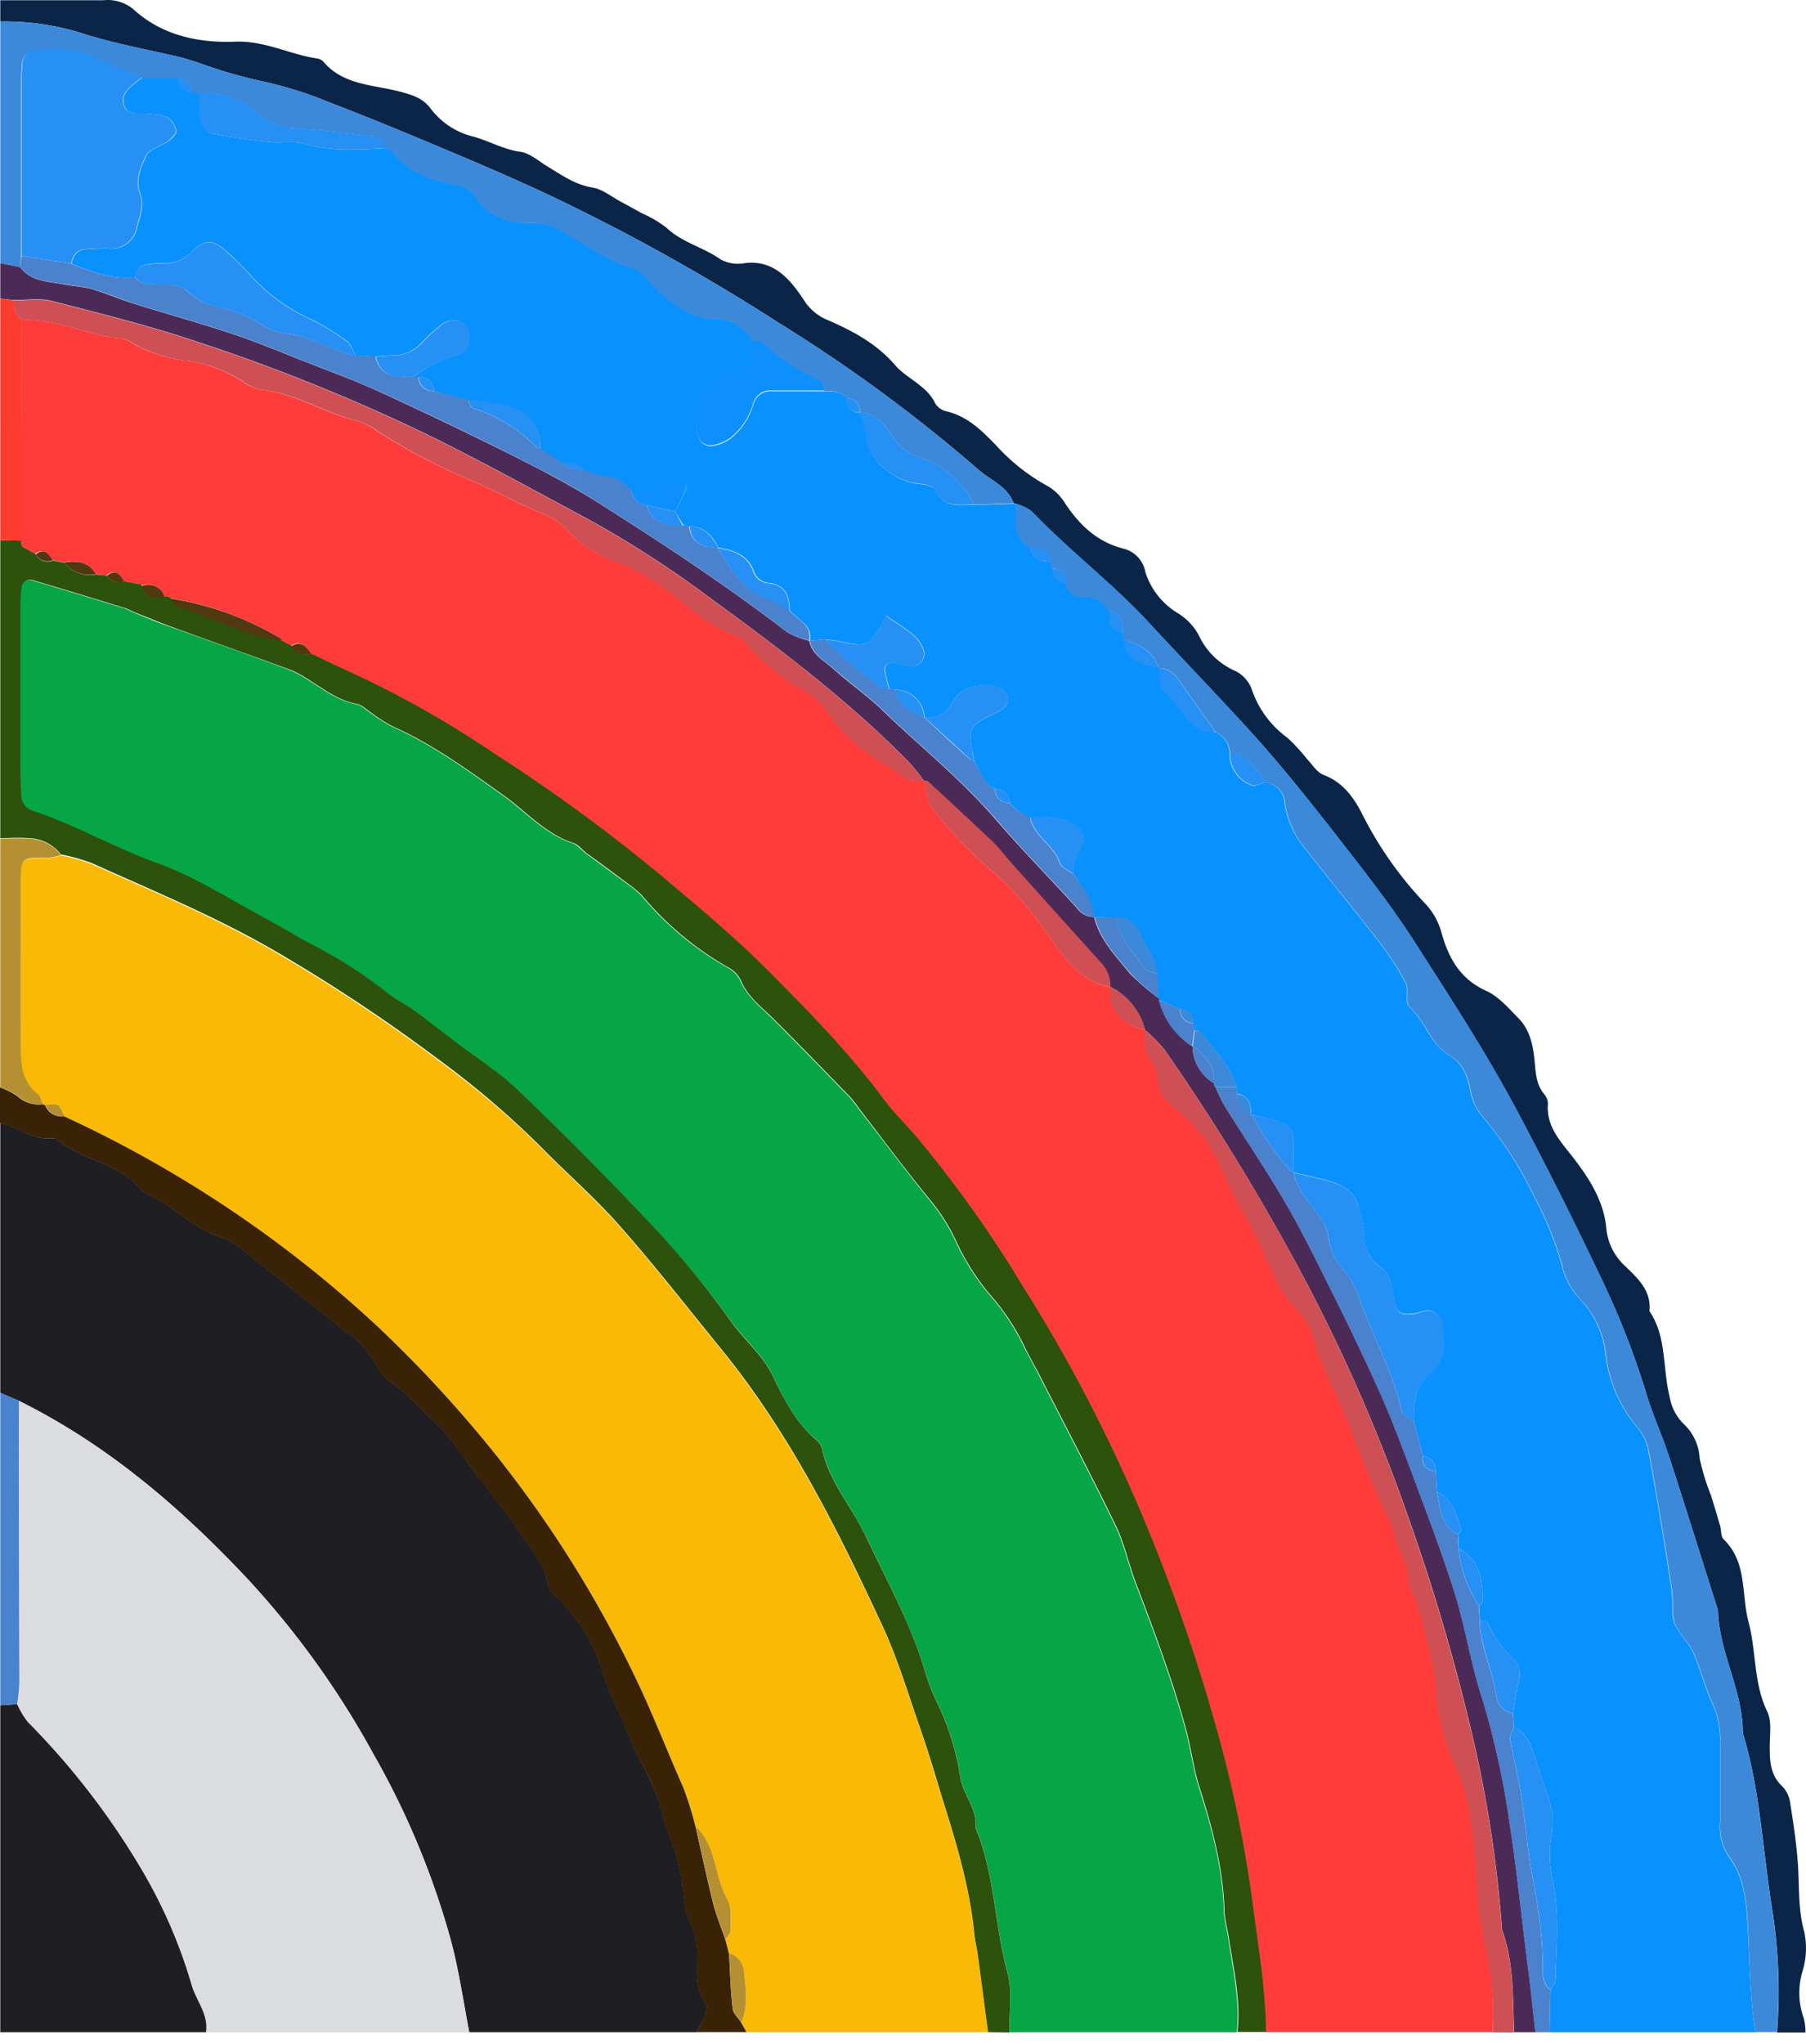
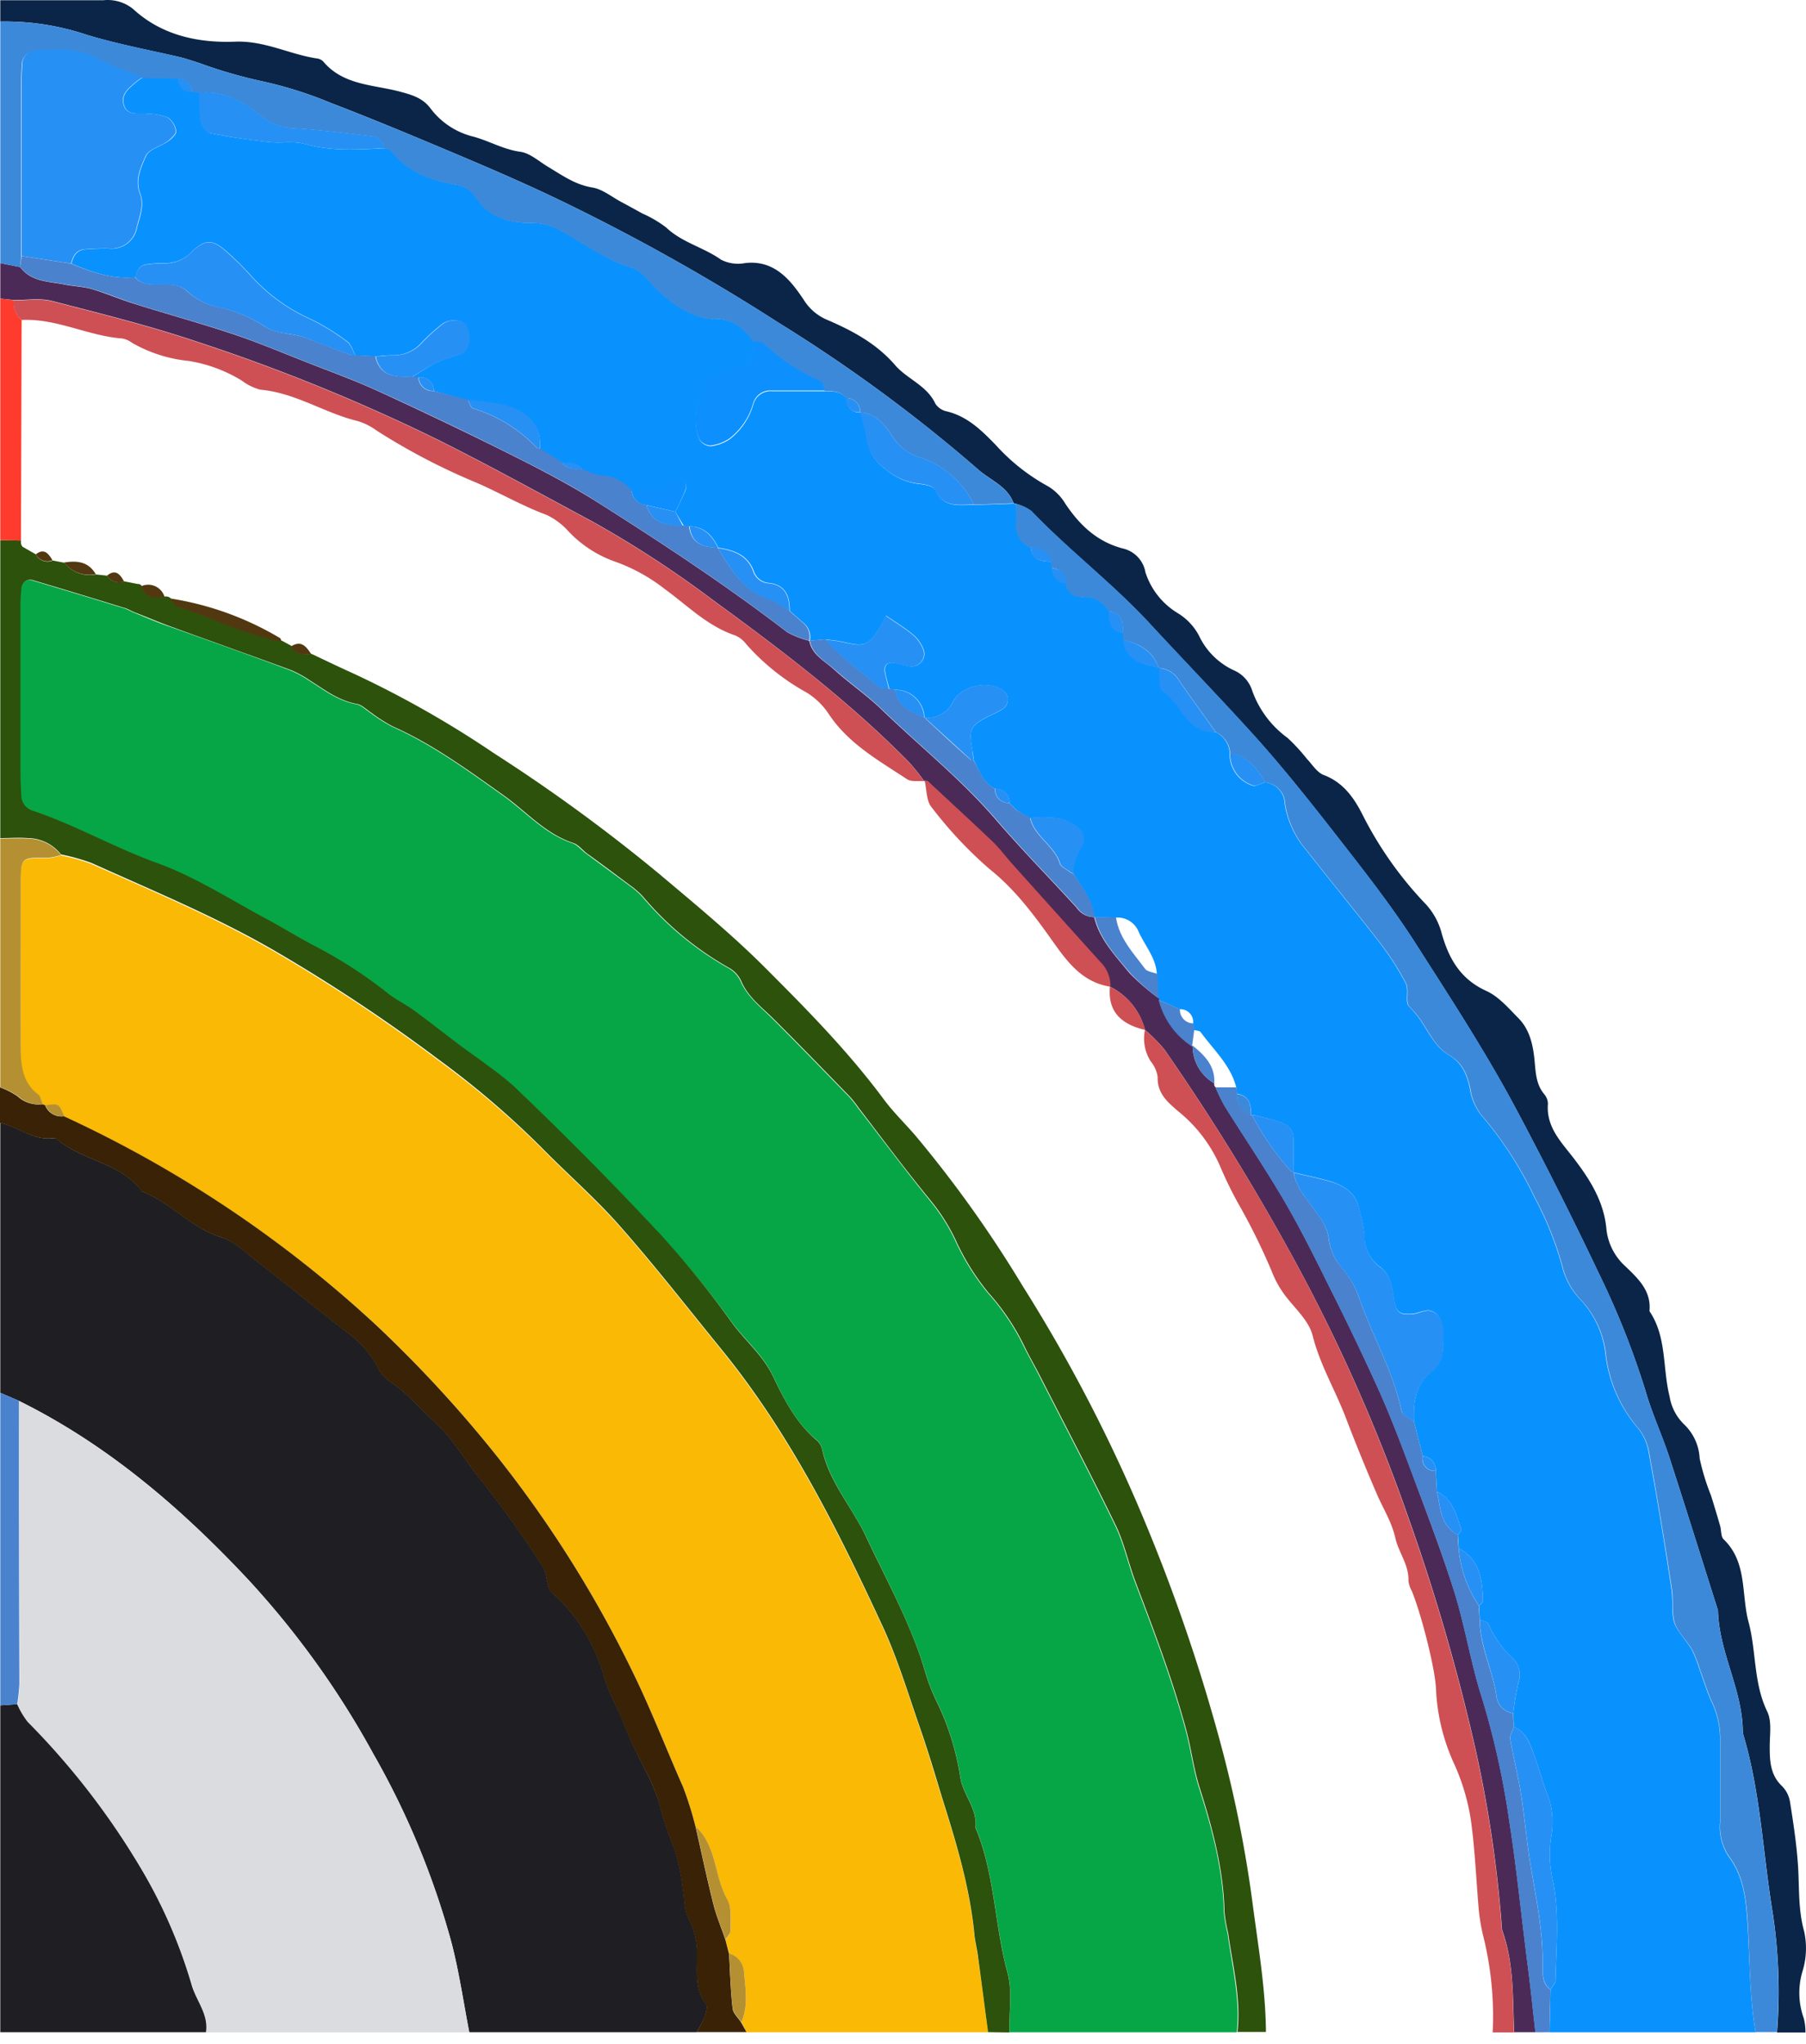
<svg xmlns="http://www.w3.org/2000/svg" width="76" height="86" fill="none">
-   <path fill="#FF3C39" d="M62.813 85.502h-9.57c-.014-1.845-.334-3.656-.57-5.48a52.19 52.19 0 0 0-1.316-6.576 75.008 75.008 0 0 0-3.625-10.391 66.347 66.347 0 0 0-4.725-8.935 50.475 50.475 0 0 0-4.486-6.3c-.451-.528-.957-1.013-1.37-1.572-1.495-2.044-3.289-3.847-5.083-5.625-1.376-1.36-2.865-2.59-4.343-3.833a71.55 71.55 0 0 0-6.956-5.082 42.801 42.801 0 0 0-5.945-3.372c-.583-.26-1.16-.54-1.737-.813-.21-.299-.407-.63-.852-.34l-.413-.222c-.021-.045-.03-.11-.063-.128a12.934 12.934 0 0 0-4.614-1.665.299.299 0 0 0-.24-.063.72.72 0 0 0-.98-.454.15.15 0 0 0-.15-.072l.024-.114-.027.11-.571-.113c-.168-.314-.365-.544-.736-.239l-.455-.069c-.299-.532-.795-.583-1.333-.493l-.488-.093c-.17-.278-.35-.526-.715-.257l-.556-.326a.298.298 0 0 1-.06-.26l.051-9.267c1.469-.074 2.784.673 4.22.78a.976.976 0 0 1 .407.183c.734.42 1.55.68 2.392.762a6.156 6.156 0 0 1 2.213.82c.235.179.502.31.787.388 1.47.131 2.691.983 4.103 1.321.287.087.557.223.798.4a26.821 26.821 0 0 0 4.22 2.198c.987.43 1.923.975 2.94 1.351.36.168.683.408.947.706a4.965 4.965 0 0 0 1.992 1.264 7.42 7.42 0 0 1 2.073 1.145c.957.694 1.794 1.567 2.97 1.955.182.08.34.205.46.365a9.509 9.509 0 0 0 2.53 2.03c.382.232.706.546.95.92.826 1.25 2.094 1.946 3.29 2.736.18.12.479.06.724.083.09.38.066.852.3 1.121.72.945 1.536 1.813 2.433 2.592 1.068.852 1.852 1.91 2.62 2.99.64.896 1.271 1.766 2.461 1.954-.104 1.095.524 1.59 1.478 1.82-.091.444-.011.906.224 1.292.158.19.261.418.299.66-.021.694.407 1.06.873 1.46a6.069 6.069 0 0 1 1.774 2.35c.25.587.535 1.158.852 1.712.48.86.914 1.747 1.298 2.655.157.411.378.796.655 1.139.4.502.927 1.004 1.073 1.587.3 1.223.951 2.284 1.39 3.438.44 1.154.874 2.215 1.35 3.306.254.598.598 1.109.738 1.767.135.598.575 1.133.55 1.793.019.147.065.29.138.419.404.977.999 3.312 1.023 4.155a8.449 8.449 0 0 0 .774 3.154c.326.724.556 1.488.682 2.272.186 1.27.23 2.562.344 3.844.034.345.09.688.168 1.025.336 1.35.468 2.743.392 4.132z" />
  <path fill="#0992FE" d="M73.878 85.507h-8.672l.041-1.794c.072-.128.207-.254.21-.383.03-1.39.17-2.774-.102-4.164a4.883 4.883 0 0 1-.075-1.916 3.25 3.25 0 0 0-.215-1.877c-.182-.511-.332-1.035-.511-1.546-.18-.51-.341-.944-.847-1.174l-.03-.56c.05-.43.121-.859.216-1.282a.98.98 0 0 0-.258-1.061 4.14 4.14 0 0 1-.992-1.408c-.042-.102-.243-.135-.371-.197l-.03-.571c.057-.075.167-.153.164-.228-.026-.876-.125-1.724-1.022-2.197 0-.188-.024-.38-.033-.57.05-.078.164-.177.146-.23-.224-.599-.35-1.274-1.026-1.585l-.05-.873a.598.598 0 0 0-.55-.625l-.368-1.44c-.033-.81.041-1.573.76-2.13a1.347 1.347 0 0 0 .45-1.195c-.017-.436.084-.897-.298-1.243-.323-.276-.661 0-.99.02-.523.04-.688-.062-.772-.645-.072-.506-.152-1.014-.57-1.322a1.597 1.597 0 0 1-.665-1.396 7.185 7.185 0 0 0-.212-1.004c-.117-.679-.598-1.01-1.196-1.196-.518-.155-1.05-.26-1.576-.385v-.437c-.027-1.545.25-1.495-1.61-1.964a1.113 1.113 0 0 0-.143-.015l-.03.018c0-.436-.063-.828-.598-.912a2.009 2.009 0 0 0-.03-.269c-.236-.941-.954-1.575-1.495-2.322-.048-.063-.182-.063-.278-.09 0-.093-.024-.185-.042-.278a.537.537 0 0 0-.562-.598l-.897-.395-.021-.056-.045-1.023c-.036-.705-.526-1.22-.787-1.832a.96.96 0 0 0-.957-.547l-.897-.015c-.072-.715-.52-1.247-.867-1.83-.075-.48.17-.846.383-1.246a.694.694 0 0 0-.138-.643 1.992 1.992 0 0 0-.897-.451 6.052 6.052 0 0 0-1.196 0l-.55-.335-.3-.299a.574.574 0 0 0-.598-.598c-.505-.239-.666-.744-.897-1.196-.02-.146-.039-.299-.066-.436-.161-.855-.09-1.02.631-1.393.216-.114.449-.203.652-.335a.478.478 0 0 0-.08-.837c-.622-.356-1.67-.131-2.019.538a1.17 1.17 0 0 1-1.196.66 1.217 1.217 0 0 0-1.217-1.174 2.559 2.559 0 0 1-.26-.033c-.06-.236-.135-.472-.177-.711-.042-.24.069-.404.299-.395.23.009.473.117.715.146a.528.528 0 0 0 .58-.75 1.494 1.494 0 0 0-.419-.577c-.335-.278-.711-.505-1.14-.8a4.45 4.45 0 0 1-.256.507c-.509.772-.643.813-1.57.598-.24-.054-.485-.072-.727-.104l-.652.06a.77.77 0 0 0-.299-.778l-.544-.478c0-.598-.159-1.08-.847-1.175a.73.73 0 0 1-.666-.49c-.252-.7-.847-.897-1.496-.993-.242-.51-.598-.896-1.196-.896a2.646 2.646 0 0 1-.263-.033l-.347-.583c.146-.3.299-.598.43-.918a.404.404 0 0 0-.062-.37.44.44 0 0 0-.392 0 3.566 3.566 0 0 1-1.815.433 1.698 1.698 0 0 0-1.256-.64 2.914 2.914 0 0 1-.81-.263c-.213-.332-.548-.299-.877-.299l-.921-.577c.087-.897-.428-1.438-1.151-1.719-.58-.224-1.25-.227-1.882-.329l-1.432-.4a.545.545 0 0 0-.634-.565 1.649 1.649 0 0 1-.272-.03c.332-.197.655-.422 1.002-.598a8.61 8.61 0 0 1 .975-.35c.46-.158.478-.741.323-1.148-.123-.299-.691-.394-1.047-.125a8.16 8.16 0 0 0-.876.795 1.55 1.55 0 0 1-1.197.514c-.245 0-.49.033-.735.051l-.829-.039c-.116-.206-.185-.478-.361-.598a9.603 9.603 0 0 0-1.496-.923 7.474 7.474 0 0 1-2.503-1.794A12.314 12.314 0 0 0 9.558 10.6c-.599-.541-.913-.556-1.496 0a1.47 1.47 0 0 1-1.037.469c-.3-.005-.6.015-.898.06-.278.048-.37.299-.427.538-.963.09-1.84-.212-2.692-.574.07-.299.207-.565.557-.598.343-.03.687-.042 1.031-.036a1.077 1.077 0 0 0 1.173-.897c.131-.478.317-.926.128-1.435-.206-.556.039-1.097.251-1.56.132-.299.631-.407.942-.634.144-.104.347-.299.326-.418a.858.858 0 0 0-.359-.577 2.75 2.75 0 0 0-.858-.153c-.37-.047-.861.114-.99-.403-.11-.449.267-.703.566-.96.078-.06.16-.115.245-.164l1.495.03a.538.538 0 0 0 .598.568l.3.027c-.02.399-.007.799.041 1.195.036.2.236.494.407.526.816.168 1.648.281 2.476.374.49.057 1.014-.057 1.474.075 1.125.317 2.252.245 3.386.182.095.03.227.033.278.099.673.897 1.647 1.234 2.691 1.432a1.197 1.197 0 0 1 .864.523c.542.846 1.385 1.088 2.306 1.091.394-.013.785.074 1.137.251 1.046.538 1.973 1.294 3.134 1.632.347.099.637.46.897.748.616.678 1.704 1.42 2.506 1.399.801-.021 1.292.376 1.72.956-.093.993-.096.98-.898 1.196-.285.069-.555.19-.795.359-.676.523-.957 1.74-.598 2.58a.58.58 0 0 0 .472.274 1.84 1.84 0 0 0 .802-.298c.476-.37.822-.883.99-1.462a.744.744 0 0 1 .783-.553h2.24c.335 0 .667 0 .897.299a.548.548 0 0 0 .598.598c.115.375.205.757.27 1.144a1.849 1.849 0 0 0 .753 1.22c.408.362.92.587 1.462.643.23.024.583.093.652.245.353.792 1.023.625 1.645.634l1.669-.054.096.024c0 .299.02.598.026.897a1.075 1.075 0 0 0 .58.917c.066.547.47.598.898.598 0 .09 0 .183.02.272a.58.58 0 0 0 .599.616.656.656 0 0 0 .715.598 1.14 1.14 0 0 1 1.094.598c-.018.44 0 .852.598.915 0 .09 0 .182.015.272.063.932.805 1.037 1.495 1.195.051.335-.014.846.174.972.703.466.897 1.44 1.794 1.695.123.026.248.04.374.042a1.025 1.025 0 0 1 .598.878 1.384 1.384 0 0 0 .954 1.373c.144.047.35-.087.526-.135a.921.921 0 0 1 .835.897 3.93 3.93 0 0 0 .939 1.994c1.002 1.288 2.045 2.544 3.041 3.835.422.544.795 1.124 1.113 1.734.143.275-.045.777.134.962.237.237.444.501.62.787.28.46.597.995 1.031 1.246.613.347.787.861.918 1.435.054.394.209.766.449 1.082a15.432 15.432 0 0 1 2.252 3.465c.493.915.884 1.881 1.166 2.882.12.528.378 1.014.748 1.41a3.97 3.97 0 0 1 1.076 2.23 5.813 5.813 0 0 0 1.385 3.223c.213.268.36.582.427.918.362 1.946.682 3.886.978 5.853.066.446 0 .897.09 1.306.09.41.523.817.769 1.241.13.268.238.546.323.831.173.463.314.945.523 1.393.236.503.351 1.053.338 1.608v3.432a2.23 2.23 0 0 0 .356 1.423c.64.84.741 1.856.798 2.819.102 1.522.081 3.061.341 4.583z" />
  <path fill="#06A646" d="M52.047 85.507h-9.57c-.015-.846.135-1.737-.08-2.53-.55-2.011-.527-4.143-1.346-6.089.093-.798-.53-1.384-.637-2.116a11.128 11.128 0 0 0-1.029-3.259 8.139 8.139 0 0 1-.472-1.255c-.598-1.964-1.588-3.743-2.453-5.584-.598-1.253-1.552-2.314-1.86-3.701a.72.72 0 0 0-.227-.38c-.87-.717-1.376-1.707-1.84-2.69-.424-.897-1.16-1.495-1.716-2.24a40.52 40.52 0 0 0-2.993-3.67 145.471 145.471 0 0 0-6.19-6.257c-.33-.296-.677-.574-1.038-.83-.434-.33-.88-.634-1.313-.96-.634-.476-1.253-.969-1.893-1.435-.36-.26-.772-.449-1.11-.73a19.033 19.033 0 0 0-3.146-2.011c-.598-.332-1.196-.7-1.818-1.026-1.573-.834-3.09-1.826-4.749-2.427-1.78-.643-3.412-1.608-5.207-2.191a.685.685 0 0 1-.49-.673c-.015-.299-.033-.598-.033-.897v-7.025a6.17 6.17 0 0 1 .039-.744.376.376 0 0 1 .526-.35c1.283.377 2.563.771 3.843 1.163.14.045.27.129.41.182.505.207 1.008.425 1.522.598 1.68.598 3.364 1.196 5.045 1.827.275.116.537.259.784.427.628.395 1.217.858 1.985.996.225.039.419.25.628.385.277.207.57.393.874.556 1.692.75 3.17 1.836 4.665 2.897.966.685 1.755 1.617 2.928 2.009.22.072.385.299.598.451.598.443 1.196.88 1.794 1.325.202.14.389.303.556.484a13.239 13.239 0 0 0 3.652 3.016 1.2 1.2 0 0 1 .484.544c.3.667.855 1.085 1.346 1.573 1.089 1.085 2.156 2.19 3.227 3.288.132.149.256.306.37.47 1.002 1.294 1.98 2.609 3.018 3.885a8.07 8.07 0 0 1 1.038 1.62c.364.814.835 1.576 1.4 2.266a9.708 9.708 0 0 1 1.494 2.212c.195.404.422.79.629 1.196 1.082 2.123 2.195 4.236 3.235 6.38.365.756.539 1.602.838 2.391.777 2.045 1.555 4.09 2.126 6.206.221.813.317 1.662.574 2.463.544 1.71 1.005 3.429 1.04 5.237.035.296.087.59.156.88.189 1.374.539 2.735.386 4.142z" />
  <path fill="#F9B904" d="M41.58 85.508H31.412l-.212-.425c.299-.702.17-1.429.105-2.146a.845.845 0 0 0-.622-.733l-.153-.597c.075-.123.218-.248.215-.368 0-.44.06-.95-.137-1.3-.553-.98-.428-2.248-1.331-3.064a14.721 14.721 0 0 0-.532-1.698c-.721-1.627-1.358-3.289-2.148-4.891a49.014 49.014 0 0 0-5.7-9.04 52.77 52.77 0 0 0-5.035-5.467 50.289 50.289 0 0 0-6.28-4.948 51.125 51.125 0 0 0-6.879-3.853c-.218-.535-.218-.535-.79-.463l-.116-.042c-.06-.135-.084-.32-.188-.398-.676-.517-.754-1.222-.745-2.003.024-2.292 0-4.582 0-6.875 0-1.11.018-1.103 1.121-1.082.196-.02.388-.06.575-.123.44.086.871.207 1.291.362 2.671 1.196 5.383 2.323 7.913 3.814a71.119 71.119 0 0 1 6.678 4.446 37.404 37.404 0 0 1 4.298 3.652c1.11 1.136 2.317 2.183 3.364 3.372 1.474 1.672 2.844 3.435 4.253 5.166 2.87 3.533 4.886 7.569 6.785 11.659.622 1.345 1.053 2.78 1.54 4.185.341.983.637 1.981.948 2.989.598 1.89 1.173 3.781 1.367 5.763.027.3.108.598.147.897.152 1.055.293 2.132.436 3.21z" />
  <path fill="#1F1F23" d="M.012 58.602v-11.36c.76.17 1.402.76 2.246.646a.19.19 0 0 1 .14.039c1.077.926 2.692.983 3.589 2.206 1.211.463 2.057 1.533 3.328 1.922.497.153.927.559 1.355.897 1.286.998 2.554 2.02 3.834 3.028a4.27 4.27 0 0 1 1.382 1.528c.128.261.324.484.568.645.706.476 1.24 1.127 1.86 1.69.783.714 1.27 1.634 1.932 2.43a43.205 43.205 0 0 1 2.587 3.623c.179.269.164.66.299.974.068.162.263.272.394.41a7.386 7.386 0 0 1 1.86 3.136 8.51 8.51 0 0 0 .599 1.476c.23.49.415.999.637 1.495.388.849.897 1.66 1.142 2.547.156.611.356 1.21.598 1.794.185.56.31 1.14.374 1.727.084.434.048.93.254 1.286.27.53.39 1.125.347 1.719 0 .642-.063 1.291.377 1.86.08.104 0 .364-.054.531a5.485 5.485 0 0 1-.341.655h-9.57c-.245-1.262-.427-2.538-.75-3.776a34.01 34.01 0 0 0-3.29-7.942 36.816 36.816 0 0 0-5.263-7.327C7.62 63.444 4.52 60.78.798 58.94l-.786-.338z" />
  <path fill="#DADCE0" d="M.796 58.945c3.723 1.857 6.821 4.505 9.647 7.521a36.82 36.82 0 0 1 5.263 7.327 34 34 0 0 1 3.29 7.943c.323 1.238.505 2.514.75 3.776H8.686c.11-.748-.407-1.31-.598-1.967A21.19 21.19 0 0 0 5.97 78.66a31.743 31.743 0 0 0-4.785-6.2 3.42 3.42 0 0 1-.445-.75c.047-.29.078-.583.092-.876L.796 58.945z" />
  <path fill="#2C520B" d="M41.58 85.503c-.143-1.08-.284-2.156-.43-3.235-.04-.299-.12-.597-.147-.896-.194-1.982-.775-3.887-1.367-5.764-.299-.992-.598-1.99-.948-2.99-.487-1.404-.918-2.84-1.54-4.184-1.899-4.096-3.914-8.131-6.785-11.659-1.409-1.73-2.779-3.494-4.253-5.165-1.046-1.196-2.255-2.236-3.364-3.372a37.408 37.408 0 0 0-4.295-3.665 71.118 71.118 0 0 0-6.678-4.445c-2.532-1.495-5.242-2.61-7.912-3.815a8.422 8.422 0 0 0-1.292-.362 1.794 1.794 0 0 0-1.391-.687c-.386-.033-.778 0-1.166 0V22.727l.876.017a.299.299 0 0 0 .06.26l.559.32a.553.553 0 0 0 .715.26l.487.093a1.36 1.36 0 0 0 1.334.493l.455.051a.616.616 0 0 0 .735.24l.571.113a.15.15 0 0 1 .15.072c.155.523.556.517.98.454a.3.3 0 0 1 .24.063c.09.116.159.299.272.338 1.43.454 2.778 1.15 4.259 1.452a.798.798 0 0 0 .146 0l.413.222c.173.382.517.352.852.34.577.273 1.155.553 1.738.814a42.79 42.79 0 0 1 5.945 3.372 71.546 71.546 0 0 1 6.956 5.081c1.477 1.244 2.967 2.473 4.342 3.833 1.794 1.793 3.57 3.587 5.084 5.626.413.559.918 1.043 1.37 1.572a50.466 50.466 0 0 1 4.486 6.299 66.348 66.348 0 0 1 4.725 8.935 75.011 75.011 0 0 1 3.624 10.39 52.179 52.179 0 0 1 1.316 6.577c.236 1.824.556 3.635.571 5.48h-1.196c.153-1.408-.197-2.768-.392-4.143a7.606 7.606 0 0 1-.155-.88c-.036-1.793-.497-3.527-1.04-5.237-.258-.8-.354-1.65-.575-2.463-.571-2.116-1.349-4.161-2.126-6.206-.3-.792-.473-1.638-.838-2.391-1.04-2.144-2.153-4.257-3.236-6.38-.206-.397-.433-.783-.628-1.195a9.714 9.714 0 0 0-1.495-2.212 10.103 10.103 0 0 1-1.4-2.266 8.068 8.068 0 0 0-1.037-1.62c-1.038-1.265-2.016-2.58-3.018-3.887a5.108 5.108 0 0 0-.37-.469c-1.071-1.1-2.139-2.206-3.227-3.288-.49-.487-1.053-.897-1.346-1.573a1.195 1.195 0 0 0-.484-.544 13.242 13.242 0 0 1-3.652-3.016 3.458 3.458 0 0 0-.556-.484c-.598-.446-1.196-.897-1.794-1.324-.2-.147-.365-.38-.598-.452-1.173-.391-1.962-1.324-2.928-2.009-1.495-1.06-2.973-2.146-4.665-2.896a6.937 6.937 0 0 1-.874-.556c-.21-.135-.404-.347-.628-.386-.768-.137-1.357-.598-1.986-.995a4.439 4.439 0 0 0-.783-.428c-1.68-.619-3.364-1.214-5.045-1.826-.514-.186-1.017-.404-1.522-.598-.14-.054-.27-.138-.41-.183-1.28-.391-2.56-.786-3.843-1.163a.377.377 0 0 0-.526.35 6.176 6.176 0 0 0-.039.745v7.025c0 .299.018.598.033.896a.684.684 0 0 0 .49.673c1.795.598 3.428 1.548 5.207 2.191 1.66.598 3.176 1.593 4.749 2.427.598.326 1.196.694 1.818 1.026a19.023 19.023 0 0 1 3.131 2.009c.338.28.75.469 1.11.73.64.465 1.259.959 1.893 1.434.433.326.879.63 1.313.96.361.257.708.534 1.037.83a148.987 148.987 0 0 1 6.19 6.257 40.516 40.516 0 0 1 2.982 3.695c.556.756 1.292 1.351 1.717 2.24.463.97.969 1.96 1.839 2.69a.72.72 0 0 1 .227.38c.3 1.386 1.274 2.447 1.86 3.7.865 1.841 1.864 3.62 2.453 5.584.122.43.28.85.472 1.256a11.128 11.128 0 0 1 1.029 3.258c.108.732.73 1.318.637 2.117.82 1.946.795 4.077 1.346 6.089.215.792.065 1.683.08 2.529l-.894-.012z" />
  <path fill="#0A2547" d="m42.752 21.198-.095-.024c-.263-.714-.978-.965-1.495-1.42a64.328 64.328 0 0 0-8.374-6.16 86.62 86.62 0 0 0-9.594-5.346c-1.519-.717-3.065-1.375-4.614-2.026-1.55-.652-3.09-1.292-4.65-1.887a16.871 16.871 0 0 0-2.973-.932 19.889 19.889 0 0 1-2.563-.748c-.284-.09-.565-.188-.852-.257-1.298-.299-2.62-.547-3.888-.932A10.827 10.827 0 0 0 .012.906V.01h4.336a1.705 1.705 0 0 1 1.253.368c1.214 1.12 2.757 1.434 4.291 1.375 1.257-.048 2.294.538 3.455.708.098.014.19.06.26.132.852 1.01 2.129.965 3.25 1.27.506.135.937.27 1.256.694a3.206 3.206 0 0 0 1.819 1.195c.655.18 1.25.535 1.959.634.41.054.783.4 1.166.63.598.357 1.145.757 1.872.874.413.066.79.376 1.196.598.3.161.598.322.897.49.362.158.704.358 1.017.598.667.633 1.573.83 2.303 1.35.312.159.667.21 1.01.144.898-.107 1.529.317 2.055.969.156.194.3.4.43.598.24.378.595.671 1.011.837 1.047.454 2.037.986 2.812 1.88.511.598 1.345.858 1.704 1.635a.76.76 0 0 0 .479.32c.873.212 1.468.804 2.063 1.417.632.7 1.378 1.29 2.207 1.74.296.182.543.432.72.73.599.896 1.335 1.599 2.414 1.88a1.25 1.25 0 0 1 .957 1.01 3.124 3.124 0 0 0 1.355 1.71c.38.23.69.558.897.95.3.638.813 1.15 1.45 1.45a1.384 1.384 0 0 1 .781.84 4.184 4.184 0 0 0 1.495 2.01c.29.27.56.561.805.872.233.245.445.598.735.697.82.316 1.271.977 1.624 1.68a15.603 15.603 0 0 0 2.659 3.754c.302.33.524.727.646 1.157.299 1.097.786 1.985 1.902 2.49.517.236.933.727 1.349 1.148.475.481.613 1.133.675 1.776.048.502.06.992.398 1.408a.65.65 0 0 1 .165.406c-.084 1.005.577 1.63 1.115 2.341.664.87 1.244 1.794 1.346 2.939.063.601.346 1.158.795 1.563.545.526 1.1 1.034 1.017 1.892.736 1.082.544 2.392.847 3.588.07.441.28.849.598 1.162.4.376.64.893.666 1.441.115.534.275 1.057.479 1.564.132.424.26.849.383 1.276.054.188.027.448.146.565 1.008.972.736 2.31 1.05 3.48.332 1.24.203 2.564.787 3.77.2.412.104.977.104 1.473 0 .598.024 1.196.512 1.656.175.176.293.401.338.646.14.879.275 1.763.337 2.651.066.939 0 1.878.26 2.813.12.537.104 1.095-.047 1.623a3.162 3.162 0 0 0 .033 2.042c.05.196.074.397.071.598h-1.196c.133-1.687.07-3.385-.185-5.058-.413-2.496-.506-5.043-1.235-7.473a.577.577 0 0 1-.021-.147c-.018-1.763-1.005-3.33-1.044-5.082-.69-2.173-1.367-4.35-2.072-6.516-.3-.897-.694-1.75-.957-2.649a34.416 34.416 0 0 0-1.965-4.971 170.36 170.36 0 0 0-3.403-6.771c-1.301-2.466-2.818-4.783-4.313-7.127-.984-1.54-2.117-2.989-3.242-4.43-1.196-1.527-2.392-3.049-3.699-4.484-1.402-1.542-2.853-3.043-4.264-4.57-1.561-1.687-3.389-3.068-4.968-4.72a1.903 1.903 0 0 0-.66-.32z" />
  <path fill="#4C2A58" d="m48.758 42.001.02.06a3.306 3.306 0 0 0 1.409 1.96v-.029a1.817 1.817 0 0 0 .912 1.587.158.158 0 0 0 .054.165c.112.268.239.53.38.783.84 1.345 1.734 2.66 2.533 4.03.697 1.195 1.313 2.442 1.929 3.685a112.215 112.215 0 0 1 2.048 4.284c.503 1.127.942 2.287 1.373 3.444.619 1.668 1.259 3.33 1.794 5.025.455 1.459.688 2.99 1.157 4.44.52 1.707.906 3.452 1.155 5.219.314 2 .508 4.03.771 6.044.123.933.216 1.871.323 2.807h-.897c-.066-1.435 0-2.888-.5-4.272a1.193 1.193 0 0 1-.03-.299 52.257 52.257 0 0 0-1.067-7.204 85.364 85.364 0 0 0-2.844-9.85 72.375 72.375 0 0 0-5.024-11.258 96.652 96.652 0 0 0-5.251-8.46 6.53 6.53 0 0 0-.823-.83 2.794 2.794 0 0 0-1.477-1.821 1.424 1.424 0 0 0-.443-1.061c-1.22-1.354-2.439-2.71-3.657-4.069-.3-.329-.562-.687-.88-.995-.896-.85-1.794-1.677-2.69-2.511-.03-.027-.096-.015-.147-.021a9.279 9.279 0 0 0-.646-.798c-2.512-2.55-5.353-4.706-8.233-6.804a44.547 44.547 0 0 0-5.084-3.312c-2.13-1.145-4.247-2.311-6.409-3.396a78.716 78.716 0 0 0-10.168-4.15c-2.015-.681-4.09-1.195-6.154-1.73-.509-.132-1.077-.033-1.615-.04l-.565-.059V11.07l.837.168c.47.628 1.196.598 1.86.732.389.078.793.087 1.17.197.598.18 1.196.437 1.815.628 1.37.43 2.757.81 4.12 1.265 1.03.343 2.034.768 3.045 1.165 1.01.398 2.043.769 3.033 1.223 1.842.843 3.67 1.717 5.487 2.622 1.283.642 2.563 1.303 3.774 2.068 2.719 1.722 5.41 3.492 7.967 5.456.293.166.608.289.936.365.114.598.637.84 1.026 1.195.66.598 1.396 1.098 2.033 1.713 1.594 1.537 3.332 2.924 4.785 4.613 1.092 1.267 2.27 2.466 3.4 3.704a.918.918 0 0 0 .745.406c.23.945.897 1.626 1.48 2.344.38.39.793.747 1.233 1.067z" />
  <path fill="#3D89D9" d="M42.752 21.195c.235.057.458.159.655.3 1.58 1.652 3.406 3.033 4.967 4.72 1.412 1.527 2.862 3.028 4.265 4.57 1.3 1.429 2.506 2.95 3.7 4.484 1.124 1.444 2.257 2.89 3.24 4.43 1.496 2.338 3.012 4.66 4.313 7.127a168.535 168.535 0 0 1 3.404 6.77 34.437 34.437 0 0 1 1.964 4.972c.263.897.667 1.758.957 2.649.706 2.167 1.382 4.343 2.073 6.517.039 1.757 1.025 3.324 1.043 5.081a.6.6 0 0 0 .021.147c.73 2.445.823 4.992 1.235 7.473.257 1.676.32 3.377.186 5.067h-.897c-.26-1.521-.24-3.061-.332-4.591-.057-.963-.159-1.98-.799-2.82a2.229 2.229 0 0 1-.356-1.422v-3.432a3.59 3.59 0 0 0-.329-1.587c-.209-.449-.35-.93-.523-1.394a5.448 5.448 0 0 0-.323-.83c-.245-.425-.67-.796-.768-1.241-.1-.446-.024-.861-.09-1.306a184.8 184.8 0 0 0-.978-5.854 2.158 2.158 0 0 0-.428-.917 5.813 5.813 0 0 1-1.384-3.223 3.963 3.963 0 0 0-1.077-2.23 3.076 3.076 0 0 1-.748-1.41 14.16 14.16 0 0 0-1.166-2.883 15.434 15.434 0 0 0-2.252-3.464 2.308 2.308 0 0 1-.448-1.082c-.132-.574-.3-1.089-.918-1.435-.44-.251-.751-.787-1.032-1.247a4.272 4.272 0 0 0-.62-.786c-.179-.185 0-.688-.134-.963a11.46 11.46 0 0 0-1.112-1.733c-.996-1.292-2.04-2.547-3.042-3.836a3.928 3.928 0 0 1-.939-1.994.92.92 0 0 0-.834-.897c-.35-.597-.75-1.106-1.48-1.237a1.024 1.024 0 0 0-.599-.879c-.514-.723-1.04-1.44-1.543-2.173a1.052 1.052 0 0 0-.867-.53c-.227-.729-.822-1.01-1.495-1.195 0-.09 0-.182-.015-.272.018-.442-.021-.85-.598-.915a1.14 1.14 0 0 0-1.095-.598.655.655 0 0 1-.715-.598.574.574 0 0 0-.598-.615c0-.09 0-.183-.02-.272a.86.86 0 0 0-.898-.598 1.076 1.076 0 0 1-.58-.96 4.71 4.71 0 0 0 .01-.888z" />
  <path fill="#1F1F23" d="M.723 71.703c.117.268.266.52.446.75a31.74 31.74 0 0 1 4.785 6.2 21.188 21.188 0 0 1 2.117 4.885c.195.658.712 1.22.598 1.967H.012V71.754l.711-.05z" />
  <path fill="#392205" d="M29.32 85.502c.123-.208.233-.425.328-.648.06-.168.135-.428.054-.532-.44-.568-.37-1.217-.377-1.86a3.253 3.253 0 0 0-.347-1.719c-.206-.355-.17-.852-.254-1.285a8.418 8.418 0 0 0-.374-1.728 13.252 13.252 0 0 1-.598-1.794c-.233-.896-.753-1.698-1.142-2.547-.221-.493-.407-1-.637-1.494a8.526 8.526 0 0 1-.598-1.477 7.386 7.386 0 0 0-1.86-3.136c-.132-.137-.326-.248-.395-.41-.132-.313-.117-.705-.3-.974a43.228 43.228 0 0 0-2.586-3.623c-.66-.795-1.148-1.716-1.932-2.43-.619-.562-1.154-1.214-1.86-1.69a1.64 1.64 0 0 1-.568-.645 4.27 4.27 0 0 0-1.382-1.527c-1.28-1.008-2.548-2.03-3.834-3.029-.427-.334-.858-.741-1.354-.897-1.271-.388-2.118-1.458-3.329-1.922-.897-1.222-2.5-1.28-3.589-2.206a.194.194 0 0 0-.14-.039c-.843.114-1.495-.475-2.246-.645V45.75c.26.095.509.221.739.377a1.303 1.303 0 0 0 1.043.334l.117.042a.73.73 0 0 0 .79.464 50.29 50.29 0 0 1 13.173 8.819 52.775 52.775 0 0 1 5.033 5.464 49.022 49.022 0 0 1 5.7 9.04c.79 1.602 1.426 3.264 2.147 4.89.212.555.39 1.122.532 1.698.249 1.082.476 2.17.748 3.246.126.506.335.99.505 1.495l.153.598c.042.765.063 1.534.15 2.293.023.206.239.391.367.598l.216.394h-2.094z" />
  <path fill="#3D89D9" d="m.85 11.24-.838-.168V.908a10.827 10.827 0 0 1 3.645.56c1.274.385 2.596.621 3.888.932.299.069.568.167.852.257a19.88 19.88 0 0 0 2.563.747 16.87 16.87 0 0 1 2.973.933c1.56.598 3.11 1.235 4.65 1.886 1.54.652 3.095 1.31 4.614 2.027a86.604 86.604 0 0 1 9.594 5.345 64.336 64.336 0 0 1 8.373 6.161c.509.454 1.224.706 1.496 1.42l-1.678.06a3.827 3.827 0 0 0-2.264-1.985 2.093 2.093 0 0 1-1.148-.861c-.314-.496-.694-.987-1.37-1.04a.572.572 0 0 0-.598-.598c-.23-.3-.562-.3-.897-.3-.054-.134-.075-.355-.164-.388a8.442 8.442 0 0 1-2.417-1.593c-.099-.084-.278-.069-.422-.099-.427-.58-.897-.977-1.72-.956-.822.02-1.89-.72-2.505-1.4-.263-.298-.553-.648-.897-.747-1.16-.338-2.094-1.094-3.134-1.632a2.354 2.354 0 0 0-1.137-.251c-.92 0-1.764-.245-2.306-1.091a1.197 1.197 0 0 0-.864-.523c-1.043-.198-2.018-.53-2.691-1.432-.051-.066-.183-.069-.278-.099-.078-.248-.204-.47-.485-.499-1.077-.126-2.156-.27-3.236-.335a2.423 2.423 0 0 1-1.495-.544c-.736-.598-1.564-1.058-2.578-.96l-.299-.026a.577.577 0 0 0-.598-.568l-1.495-.03a19.968 19.968 0 0 1-1.896-.795c-.844-.458-1.726-.401-2.617-.338a.577.577 0 0 0-.55.598c-.027.299-.03.598-.03.896v7.157l-.042.442z" />
  <path fill="#CE5054" d="M48.18 43.336c.3.252.575.53.823.831a96.652 96.652 0 0 1 5.252 8.46 72.376 72.376 0 0 1 5.015 11.26 85.364 85.364 0 0 1 2.844 9.85c.523 2.374.88 4.782 1.067 7.205-.002.1.008.2.03.299.509 1.384.434 2.837.5 4.272h-.897a13.936 13.936 0 0 0-.416-4.132 7.949 7.949 0 0 1-.168-1.025c-.113-1.282-.158-2.574-.343-3.844a9.044 9.044 0 0 0-.682-2.272 8.448 8.448 0 0 1-.775-3.154c-.024-.843-.619-3.178-1.023-4.155a1.13 1.13 0 0 1-.137-.419c.024-.675-.416-1.195-.55-1.793-.147-.658-.485-1.196-.74-1.767a79.26 79.26 0 0 1-1.348-3.306c-.44-1.154-1.082-2.215-1.39-3.438-.147-.598-.673-1.085-1.074-1.587a4.215 4.215 0 0 1-.655-1.14 26.868 26.868 0 0 0-1.298-2.654 16.293 16.293 0 0 1-.852-1.713 6.069 6.069 0 0 0-1.774-2.35c-.466-.4-.897-.765-.873-1.458a1.353 1.353 0 0 0-.299-.66 1.793 1.793 0 0 1-.236-1.31z" />
  <path fill="#4A82CD" d="M64.608 85.508c-.108-.935-.2-1.874-.323-2.807-.263-2.014-.458-4.044-.772-6.044a34.51 34.51 0 0 0-1.154-5.22c-.47-1.452-.703-2.989-1.157-4.439-.527-1.695-1.167-3.357-1.795-5.025-.43-1.157-.87-2.317-1.372-3.444a112.292 112.292 0 0 0-2.049-4.283c-.616-1.244-1.232-2.49-1.929-3.686-.798-1.37-1.693-2.69-2.533-4.03a7.873 7.873 0 0 1-.374-.78h.877c.016.089.026.179.03.269a.896.896 0 0 0 .598.912l.03-.018c.44.847.987 1.636 1.626 2.347.027.035.084.044.129.068.11.718.649 1.196 1.008 1.767.215.261.368.568.448.897a2.42 2.42 0 0 0 .643 1.438c.284.342.503.733.646 1.154.556 1.614 1.439 3.105 1.795 4.782.036.18.34.3.52.446l.368 1.44a.52.52 0 0 0 .553.64c.015.3.033.58.048.87.15.676.137 1.426.88 1.815 0 .191.02.383.032.574.076.867.372 1.7.858 2.421 0 .191.018.38.03.571 0 1.14.562 2.159.709 3.27a.824.824 0 0 0 .697.68c0 .184.02.37.03.558-.054.177-.18.362-.153.526.132.771.33 1.537.452 2.311.155.966.233 1.946.391 2.915.243 1.452.55 2.893.52 4.376 0 .35 0 .697.33.933l-.042 1.793-.595.003zM.723 71.704l-.711.05V58.603l.783.337c0 3.962.007 7.925.021 11.889a7.835 7.835 0 0 1-.093.876z" />
  <path fill="#B59032" d="M1.806 46.46a1.306 1.306 0 0 1-1.044-.335 3.37 3.37 0 0 0-.75-.377V35.285c.388 0 .78-.026 1.166 0a1.795 1.795 0 0 1 1.39.688 2.628 2.628 0 0 1-.574.123C.891 36.075.876 36.069.873 37.178v6.875c0 .78.069 1.495.745 2.003.092.084.116.27.188.404z" />
  <path fill="#FF3B2E" d="m.012 12.563.58.074a.878.878 0 0 0 .317.822l-.027 9.285-.87-.018V12.563z" />
  <path fill="#CE5054" d="M.909 13.463a.878.878 0 0 1-.323-.822c.538 0 1.106-.093 1.615.039 2.063.532 4.139 1.05 6.154 1.73a78.71 78.71 0 0 1 10.168 4.15c2.162 1.085 4.28 2.251 6.409 3.396a44.557 44.557 0 0 1 5.084 3.312c2.88 2.093 5.72 4.254 8.233 6.804.23.254.445.52.646.798-.246-.024-.545.036-.724-.084-1.196-.789-2.464-1.494-3.29-2.735a2.99 2.99 0 0 0-.95-.92 9.504 9.504 0 0 1-2.53-2.03 1.148 1.148 0 0 0-.461-.365c-1.167-.389-2.013-1.262-2.97-1.955a7.417 7.417 0 0 0-2.072-1.145 4.964 4.964 0 0 1-1.962-1.265 2.918 2.918 0 0 0-.933-.705c-1.017-.377-1.953-.92-2.94-1.351a26.829 26.829 0 0 1-4.21-2.197 2.638 2.638 0 0 0-.799-.401c-1.4-.338-2.632-1.196-4.103-1.321a2.273 2.273 0 0 1-.786-.389 6.156 6.156 0 0 0-2.213-.819 5.982 5.982 0 0 1-2.393-.762.974.974 0 0 0-.407-.183c-1.453-.107-2.769-.855-4.243-.78zM38.913 32.86c.05 0 .116 0 .146.02.897.834 1.794 1.662 2.692 2.511.317.3.583.667.879.996 1.216 1.357 2.435 2.713 3.657 4.068a1.426 1.426 0 0 1 .443 1.062c-1.196-.189-1.821-1.05-2.461-1.956-.769-1.079-1.552-2.137-2.62-2.989a17.413 17.413 0 0 1-2.434-2.592c-.237-.269-.213-.741-.302-1.12z" />
  <path fill="#523811" d="M11.842 26.97a.797.797 0 0 1-.146 0c-1.48-.299-2.83-.998-4.259-1.453-.113-.038-.182-.22-.272-.337 1.63.255 3.197.82 4.614 1.665.033.015.042.072.063.125z" />
  <path fill="#CE5054" d="M46.71 41.516a2.797 2.797 0 0 1 1.476 1.82c-.953-.23-1.581-.726-1.477-1.82z" />
  <path fill="#523811" d="M6.926 25.117c-.424.063-.825.069-.98-.454a.72.72 0 0 1 .98.454zm-2.895-.955a1.362 1.362 0 0 1-1.334-.493c.539-.09 1.026-.042 1.334.493zm9.076 3.37c-.335 0-.679.042-.852-.34.445-.275.643.039.852.34zM2.21 23.573a.553.553 0 0 1-.703-.248c.353-.278.533-.03.703.248zm3.012.897a.616.616 0 0 1-.724-.245c.359-.299.556-.069.724.245zm.574.112-.003-.003.027-.11-.024.113z" />
  <path fill="#2790F4" d="M.91 10.771V3.615c0-.3 0-.598.03-.897a.577.577 0 0 1 .55-.598c.897-.063 1.773-.12 2.616.338.618.297 1.25.563 1.896.795a2.55 2.55 0 0 0-.245.164c-.3.258-.676.512-.565.96.128.517.619.356.99.404.292.004.582.056.858.152a.858.858 0 0 1 .359.577c.02.12-.183.299-.326.419-.3.227-.81.343-.942.633-.213.464-.458 1.005-.252 1.56.189.509 0 .957-.128 1.436a1.076 1.076 0 0 1-1.172.896 9.896 9.896 0 0 0-1.032.036c-.35.03-.488.3-.556.598l-2.082-.317z" />
  <path fill="#4A82CD" d="m.909 10.773 2.072.317c.868.362 1.744.664 2.692.574.299.347.709.3 1.097.3.39 0 .814 0 1.113.298.402.361.899.6 1.432.688a5.544 5.544 0 0 1 1.756.744c.577.4 1.238.299 1.824.53.586.23 1.268.486 1.905.726a.404.404 0 0 0 .147 0l.846.038c.188.873.858.873 1.543.852.09.018.18.028.272.03a.595.595 0 0 0 .406.553.598.598 0 0 0 .24.03l1.433.362c.068.125.113.335.215.368a6.155 6.155 0 0 1 2.674 1.644c.026.03.092.024.14.036l.921.58c.215.32.547.298.876.298.256.127.53.216.81.264a1.7 1.7 0 0 1 1.257.64.648.648 0 0 0 .622.597c.224.798.858.864 1.531.864.087.015.175.026.263.033.087.717.571.897 1.196.897.56.93 1.119 1.85 2.258 2.2.271.12.526.274.76.457l.544.479a.77.77 0 0 1 .3.777 3.49 3.49 0 0 1-.937-.365c-2.557-1.964-5.248-3.734-7.967-5.456-1.196-.765-2.49-1.425-3.774-2.068a158.906 158.906 0 0 0-5.487-2.622c-.99-.454-2.019-.825-3.033-1.222-1.014-.398-2.015-.822-3.044-1.166-1.364-.455-2.751-.834-4.121-1.265-.598-.191-1.196-.448-1.815-.627-.377-.111-.78-.12-1.17-.198-.66-.131-1.39-.104-1.86-.732.024-.138.042-.29.063-.455z" />
  <path fill="#2790F4" d="M59.506 59.827c-.18-.146-.485-.266-.52-.445-.36-1.689-1.242-3.18-1.795-4.783a3.659 3.659 0 0 0-.646-1.154 2.417 2.417 0 0 1-.643-1.438 2.25 2.25 0 0 0-.448-.896c-.36-.578-.898-1.05-1.008-1.767.526.125 1.059.23 1.576.385.598.177 1.065.509 1.196 1.196.095.33.166.665.212 1.005a1.596 1.596 0 0 0 .664 1.395c.419.3.5.817.572 1.322.083.598.248.684.771.646.329-.024.667-.3.99-.021.392.331.299.807.299 1.243a1.347 1.347 0 0 1-.452 1.196c-.726.544-.801 1.306-.768 2.116zM14.965 14.961a.397.397 0 0 1-.147 0c-.637-.239-1.277-.469-1.905-.726-.628-.257-1.247-.128-1.824-.53a5.547 5.547 0 0 0-1.756-.743 2.83 2.83 0 0 1-1.432-.688c-.3-.299-.715-.299-1.113-.299-.397 0-.798.045-1.097-.299.057-.248.15-.49.428-.538a5.49 5.49 0 0 1 .897-.06 1.472 1.472 0 0 0 1.037-.469c.599-.559.898-.544 1.496 0 .37.326.719.675 1.046 1.043a7.477 7.477 0 0 0 2.503 1.794 9.6 9.6 0 0 1 1.496.924c.182.125.251.397.37.591z" />
  <path fill="#4A82CD" d="M46.066 38.59a.918.918 0 0 1-.744-.407c-1.13-1.237-2.31-2.436-3.4-3.704-1.457-1.689-3.195-3.076-4.785-4.612-.638-.616-1.373-1.124-2.034-1.713-.389-.347-.912-.598-1.026-1.196l.652-.06c.667.769 1.495 1.34 2.27 1.997.096.084.278.063.422.087.086.015.172.026.26.033.072.738.682.918 1.217 1.175.643.598 1.286 1.195 1.932 1.766.033.03.096.024.143.036.246.44.407.945.898 1.196a.568.568 0 0 0 .598.598l.299.299.574.323c.18.795 1.017 1.16 1.256 1.925.05.155.299.25.44.37a.52.52 0 0 0 .137.06c.362.58.81 1.112.891 1.827z" />
  <path fill="#0D90FE" d="M31.712 14.352c.143.03.323.014.421.098a8.438 8.438 0 0 0 2.417 1.594c.09.032.11.254.164.388h-2.24a.745.745 0 0 0-.783.553 2.852 2.852 0 0 1-.99 1.462 1.84 1.84 0 0 1-.802.299.58.58 0 0 1-.472-.275c-.359-.84-.078-2.057.598-2.58.24-.168.51-.29.795-.359.796-.194.799-.182.892-1.18z" />
  <path fill="#2790F4" d="M65.248 83.709c-.32-.236-.335-.598-.33-.933.03-1.494-.277-2.923-.52-4.376-.158-.969-.236-1.95-.391-2.915-.123-.774-.32-1.54-.452-2.31-.027-.165.099-.35.153-.527.505.23.678.706.846 1.175.167.47.329 1.035.511 1.546a3.25 3.25 0 0 1 .216 1.877 4.885 4.885 0 0 0 .074 1.916c.272 1.39.132 2.774.102 4.164-.003.126-.138.252-.21.383zM8.386 3.896c1.014-.098 1.842.359 2.578.96.423.344.95.536 1.495.544 1.08.066 2.16.21 3.236.335.28.03.406.25.484.499-1.133.063-2.26.134-3.385-.182-.46-.132-.984-.018-1.475-.075a27.634 27.634 0 0 1-2.476-.374c-.17-.033-.37-.326-.406-.526a7.044 7.044 0 0 1-.051-1.18zm27.812 13.448c.676.054 1.055.544 1.37 1.04.269.413.675.718 1.148.861a3.827 3.827 0 0 1 2.267 1.985c-.622 0-1.292.158-1.645-.634-.069-.152-.422-.221-.652-.245a2.608 2.608 0 0 1-1.462-.643 1.852 1.852 0 0 1-.754-1.22 9.098 9.098 0 0 0-.272-1.144zm1.21 11.647c-.143-.024-.326 0-.421-.086-.763-.658-1.603-1.23-2.27-1.997.242.033.487.05.727.104.927.213 1.061.17 1.57-.598.096-.163.182-.333.257-.508.427.3.804.523 1.14.801.183.156.327.354.418.577a.529.529 0 0 1-.58.75c-.243-.03-.476-.134-.715-.146-.24-.012-.344.168-.3.395.046.227.114.472.174.708zm3.574 2.999c-.048 0-.11 0-.143-.035-.646-.598-1.29-1.178-1.932-1.767a1.17 1.17 0 0 0 1.196-.66c.35-.67 1.396-.897 2.019-.539a.48.48 0 0 1 .08.837c-.203.132-.436.222-.652.335-.72.374-.792.538-.63 1.393.011.156.03.302.062.437zM17.357 15.848c-.685.021-1.355.021-1.543-.852.245 0 .49-.053.736-.048a1.554 1.554 0 0 0 1.196-.514 8.15 8.15 0 0 1 .876-.795c.356-.269.924-.188 1.047.126.155.406.137.99-.323 1.148a8.592 8.592 0 0 0-.975.35c-.365.17-.688.394-1.014.585zM63.678 72.09a.825.825 0 0 1-.697-.679c-.147-1.112-.7-2.131-.709-3.27.129.062.329.095.37.197a4.14 4.14 0 0 0 .994 1.408.98.98 0 0 1 .257 1.061c-.095.423-.166.852-.215 1.282zM45.19 36.76a.52.52 0 0 1-.137-.06c-.153-.12-.39-.215-.44-.37-.24-.766-1.077-1.13-1.256-1.926a6.282 6.282 0 0 1 1.196.015c.333.072.642.227.897.452a.694.694 0 0 1 .138.642c-.227.401-.473.766-.398 1.247z" />
  <path fill="#4A82CD" d="M48.758 42.003a9.712 9.712 0 0 1-1.211-1.073c-.598-.718-1.25-1.4-1.48-2.344l.897.015c.128.873.73 1.495 1.214 2.152.098.135.35.156.529.227l.05 1.023z" />
  <path fill="#2790F4" d="M33.222 25.72a3.64 3.64 0 0 0-.76-.457c-1.139-.35-1.698-1.27-2.257-2.2.658.092 1.253.298 1.495.992a.73.73 0 0 0 .667.49c.697.08.858.577.855 1.175zm15.535 2.39a1.052 1.052 0 0 1 .853.514c.502.732 1.028 1.45 1.543 2.173a1.99 1.99 0 0 1-.443-.021c-.873-.254-1.076-1.229-1.794-1.695-.159-.126-.105-.637-.159-.972zM22.72 18.86c-.048 0-.114 0-.141-.036a6.155 6.155 0 0 0-2.674-1.644c-.101-.033-.146-.242-.215-.367.628.101 1.298.104 1.878.328.724.281 1.238.831 1.151 1.72zm31.72 30.47c-.045-.024-.102-.033-.13-.07a11.36 11.36 0 0 1-1.626-2.346c.048.002.096.007.144.015 1.86.454 1.582.418 1.608 1.964.004.138.004.29.004.437z" />
  <path fill="#0D90FE" d="M27.204 21.25a.65.65 0 0 1-.622-.599c.633.02 1.26-.13 1.816-.433a.44.44 0 0 1 .392 0 .404.404 0 0 1 .062.37c-.131.347-.284.646-.43.945l-1.218-.284z" />
-   <path fill="#3D89D9" d="M48.698 40.977c-.18-.071-.43-.092-.53-.227-.484-.67-1.085-1.28-1.213-2.152a.961.961 0 0 1 .957.547c.248.622.75 1.127.786 1.832zm3.332 4.767h-.877a.162.162 0 0 1-.054-.167c.042-.727-.404-1.172-.912-1.584v.03l.09-.68c.095.028.23.028.278.09.52.745 1.238 1.379 1.474 2.311z" />
  <path fill="#2790F4" d="M62.242 67.57a5.137 5.137 0 0 1-.858-2.422c.897.47.996 1.319 1.023 2.195.003.074-.108.152-.165.227zM51.766 31.672c.73.131 1.13.652 1.48 1.238-.176.047-.382.182-.526.134a1.385 1.385 0 0 1-.954-1.372z" />
  <path fill="#4A82CD" d="m50.253 43.353-.09.678a3.306 3.306 0 0 1-1.408-1.96l.897.39a.57.57 0 0 0 .562.599c.04.095.04.188.04.293z" />
  <path fill="#2790F4" d="M61.35 64.58c-.74-.388-.729-1.139-.878-1.814.675.299.801.983 1.025 1.584.018.048-.095.146-.146.23zM47.262 26.898c.661.2 1.256.482 1.495 1.196-.678-.158-1.42-.263-1.495-1.196zM27.205 21.25l1.217.284.314.598c-.673-.018-1.307-.084-1.531-.882zm11.684 8.948c-.536-.257-1.146-.436-1.218-1.175a1.218 1.218 0 0 1 1.218 1.175zm-8.673-7.153c-.63 0-1.115-.18-1.196-.897.598.01.939.386 1.196.897zm16.449 2.674c.565.066.598.472.598.915-.578-.072-.598-.485-.598-.915z" />
  <path fill="#3D89D9" d="M52.645 46.943a.898.898 0 0 1-.598-.912c.548.078.598.47.598.912z" />
  <path fill="#2790F4" d="M43.374 23.027a.862.862 0 0 1 .898.598c-.443 0-.847-.04-.898-.598zm-25.12-6.579a.6.6 0 0 1-.634-.565.543.543 0 0 1 .634.565zm17.346.302a.575.575 0 0 1 .597.598.548.548 0 0 1-.598-.598zM7.488 3.297a.577.577 0 0 1 .598.568.538.538 0 0 1-.598-.568zm36.784 20.625a.573.573 0 0 1 .598.616.579.579 0 0 1-.598-.616zm-1.795 9.864a.569.569 0 0 1-.598-.598.569.569 0 0 1 .598.598z" />
-   <path fill="#3D89D9" d="M50.22 43.052a.57.57 0 0 1-.562-.598.538.538 0 0 1 .562.598z" />
  <path fill="#2790F4" d="M60.42 61.89a.522.522 0 0 1-.55-.624.598.598 0 0 1 .55.624zM24.516 19.759c-.329 0-.66 0-.876-.3.33-.014.664-.032.876.3z" />
  <path fill="#B59032" d="M30.53 81.6c-.17-.496-.38-.98-.505-1.494-.272-1.076-.5-2.164-.748-3.247.897.817.778 2.093 1.331 3.065.197.35.126.86.138 1.3.003.128-.14.254-.216.376zm.67 3.486c-.129-.194-.344-.38-.368-.598-.087-.76-.108-1.527-.15-2.293a.845.845 0 0 1 .623.733c.065.73.194 1.456-.105 2.158zM2.703 46.965a.73.73 0 0 1-.79-.463c.569-.072.569-.072.79.463z" />
  <path fill="#4A82CD" d="M50.187 43.992c.508.413.954.858.912 1.585a1.812 1.812 0 0 1-.912-1.585z" />
</svg>